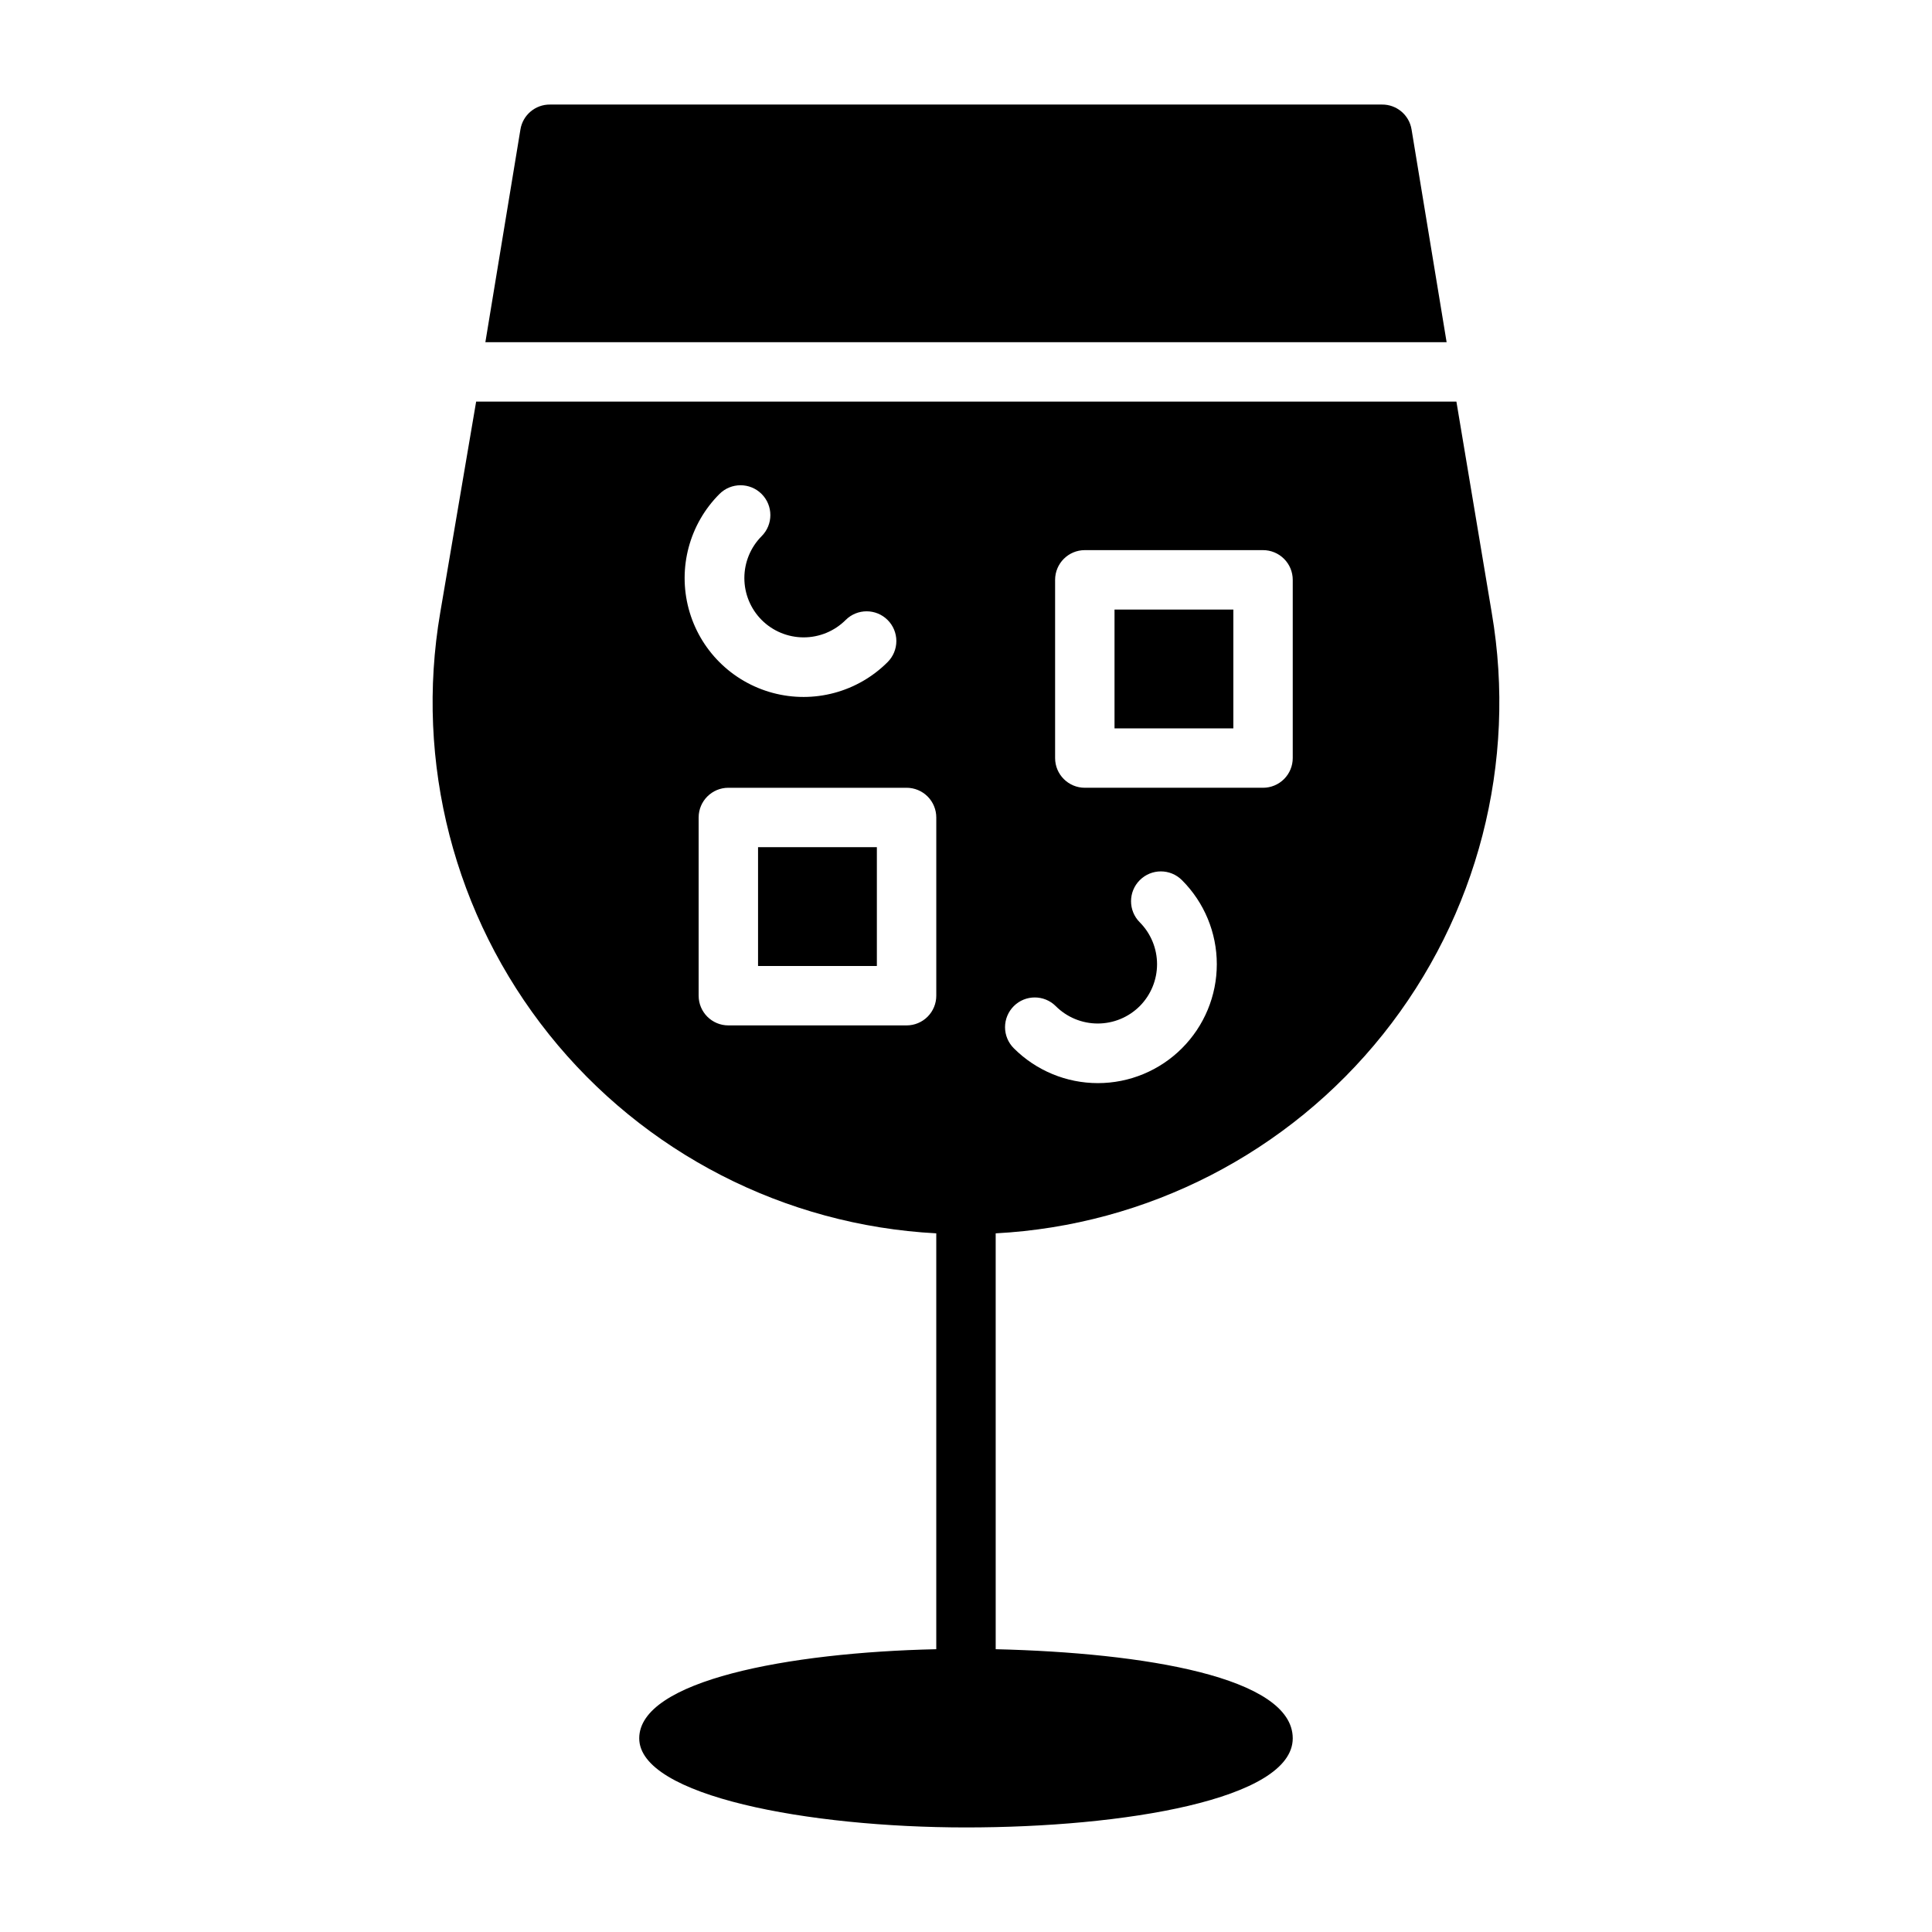
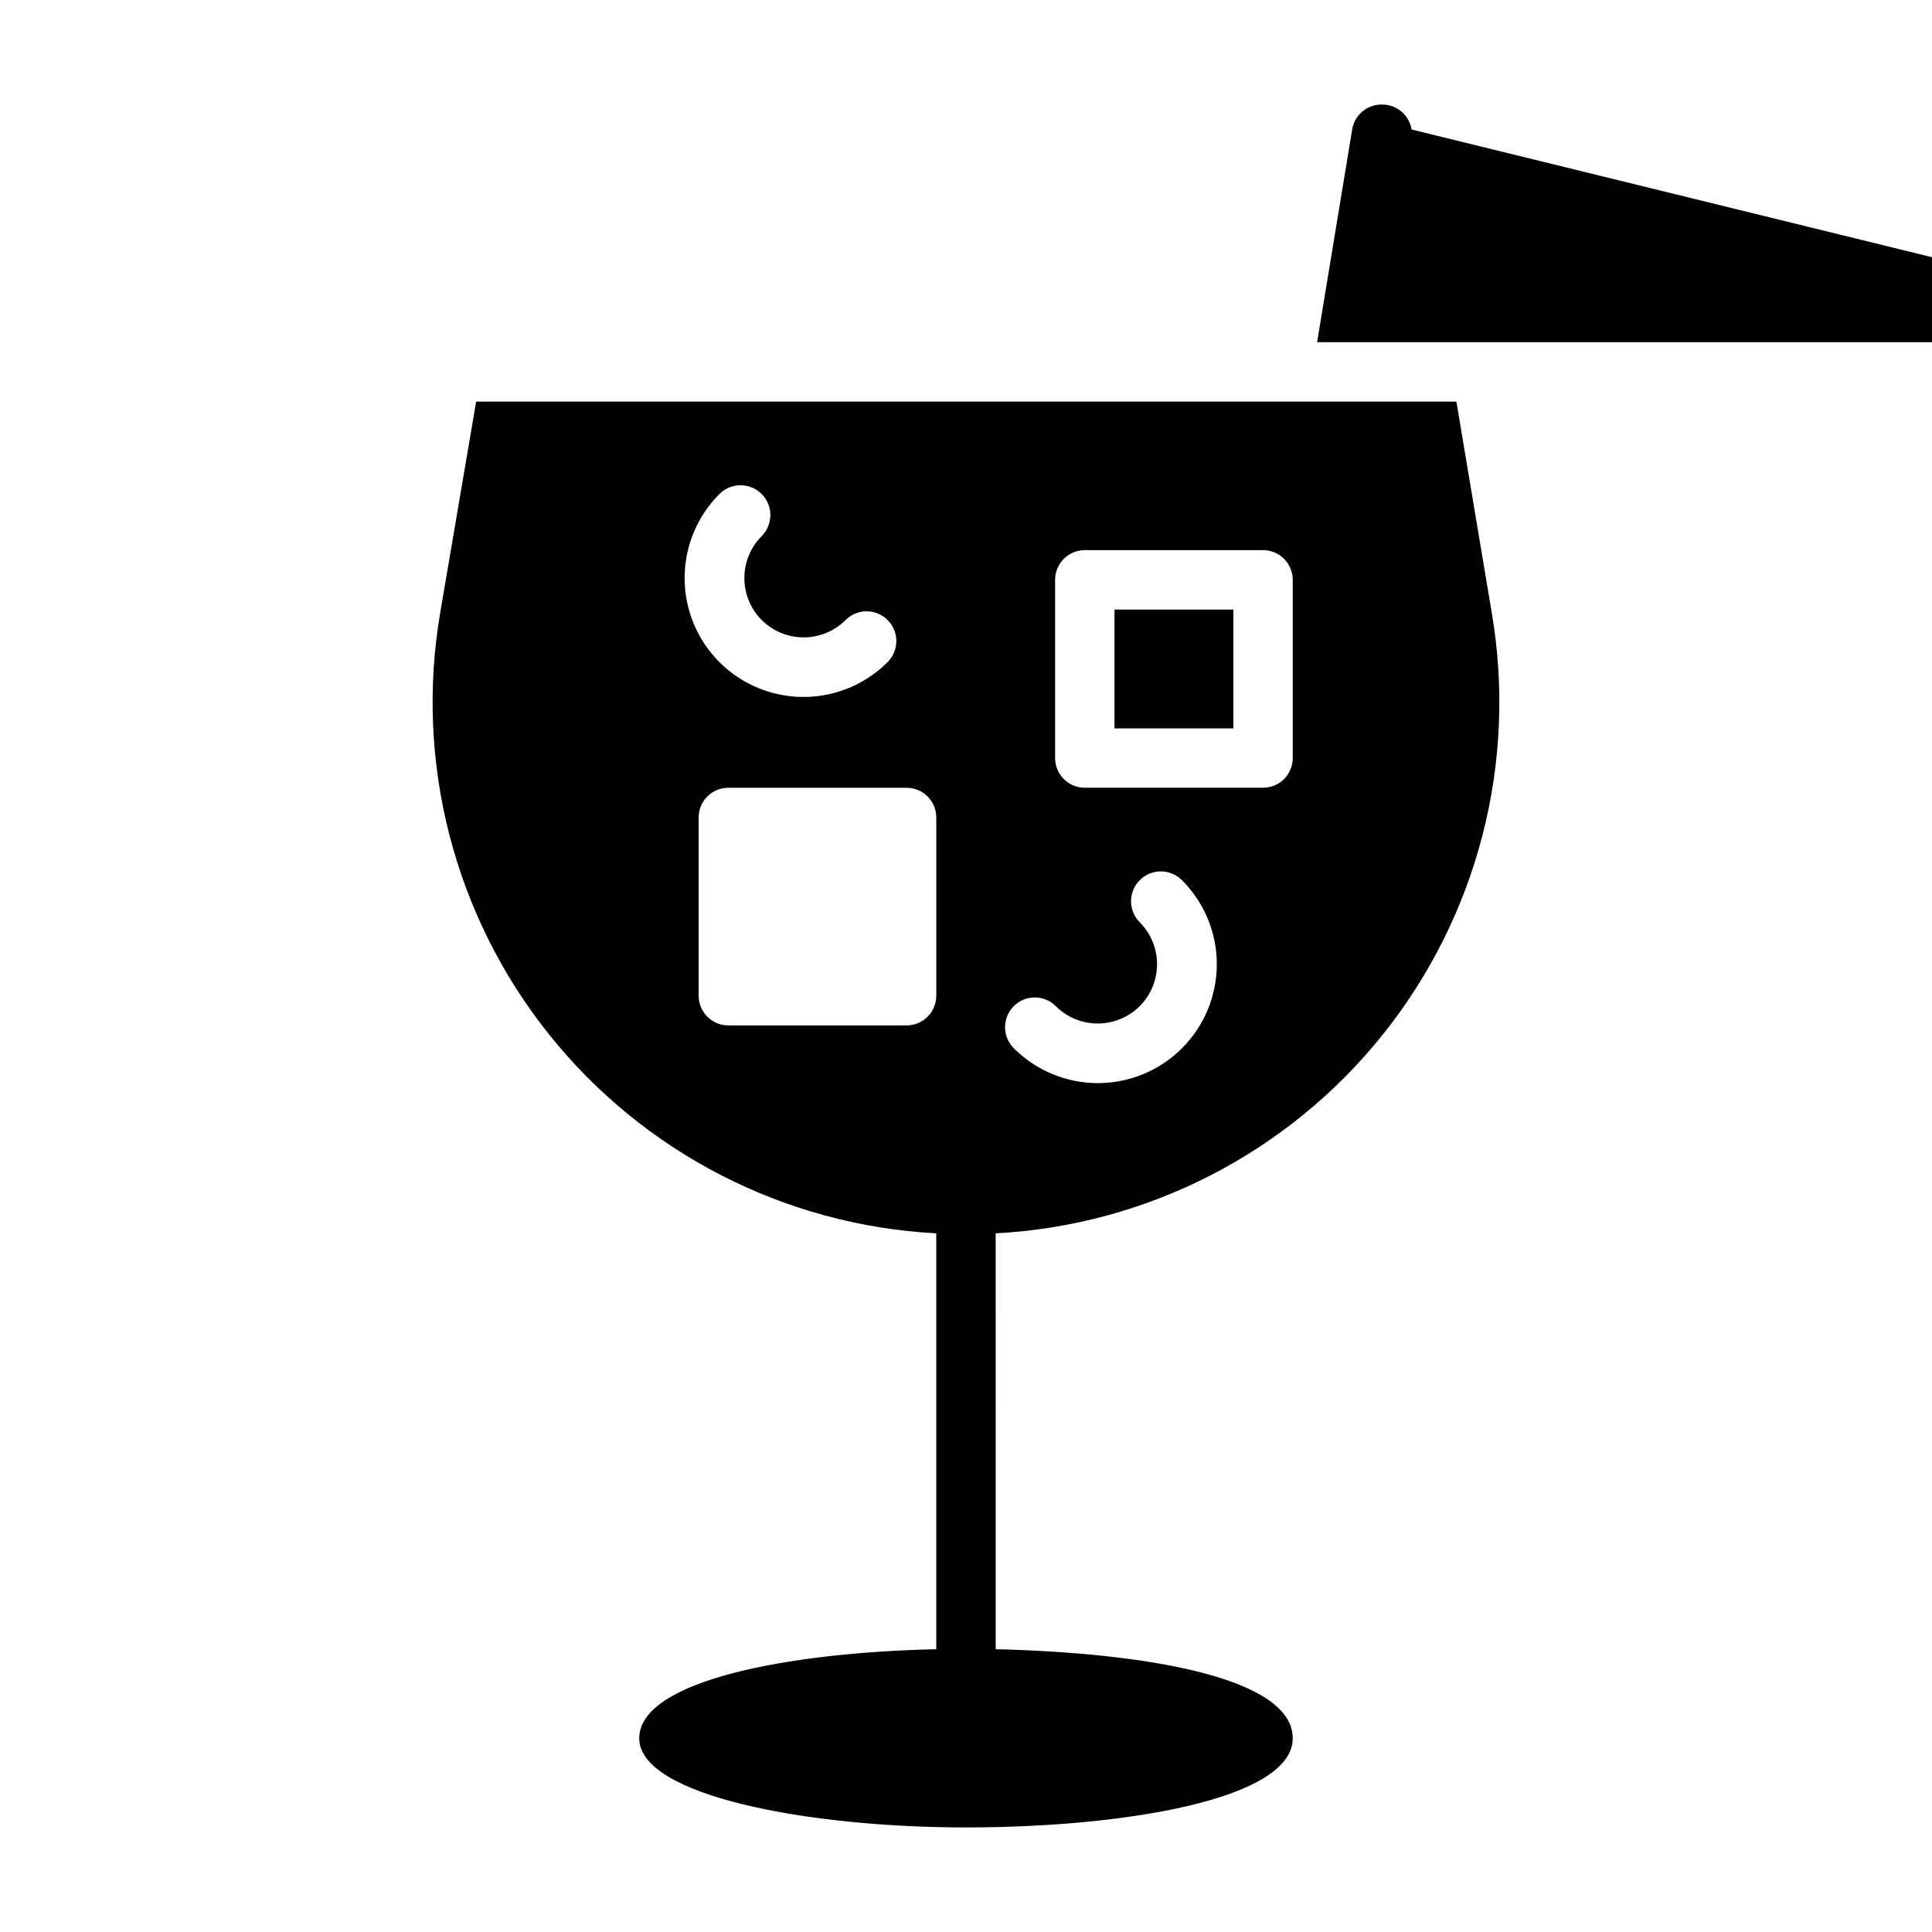
<svg xmlns="http://www.w3.org/2000/svg" fill="#000000" width="800px" height="800px" version="1.1" viewBox="144 144 512 512">
  <g>
-     <path d="m344.89 368.51h31.488v31.488h-31.488z" />
    <path d="m439.36 305.54h31.488v31.488h-31.488z" />
-     <path d="m518.08 178.32c-0.621-3.852-3.973-6.664-7.871-6.613h-220.42c-3.898-0.051-7.246 2.762-7.871 6.613l-9.289 56.363h254.74z" />
+     <path d="m518.08 178.32c-0.621-3.852-3.973-6.664-7.871-6.613c-3.898-0.051-7.246 2.762-7.871 6.613l-9.289 56.363h254.74z" />
    <path d="m539.33 306.4-9.367-55.969h-259.78l-9.523 55.969c-6.773 39.648 3.719 80.305 28.832 111.72 25.117 31.418 62.465 50.605 102.63 52.727v110.21c-39.359 0.867-78.719 8.344-78.719 23.617s44.871 23.617 86.594 23.617 86.594-7.398 86.594-23.617c0-16.215-39.359-22.672-78.719-23.617l-0.004-110.21c40.168-2.121 77.512-21.309 102.63-52.727 25.117-31.418 35.609-72.074 28.832-111.72zm-204.67-31.488c3.086-3.086 8.094-3.086 11.18 0 3.086 3.09 3.086 8.094 0 11.18-2.934 2.949-4.578 6.941-4.578 11.102 0 4.156 1.645 8.148 4.578 11.098 2.953 2.957 6.961 4.617 11.137 4.617 4.18 0 8.188-1.66 11.141-4.617 3.07-3.051 8.027-3.051 11.098 0 1.492 1.477 2.328 3.492 2.328 5.59s-0.836 4.109-2.328 5.59c-7.957 7.957-19.559 11.066-30.43 8.152-10.875-2.914-19.367-11.406-22.277-22.277-2.914-10.871 0.195-22.473 8.152-30.434zm49.594 140.83h-47.23c-4.348 0-7.875-3.523-7.875-7.871v-47.234c0-4.348 3.527-7.871 7.875-7.871h47.23c2.09 0 4.09 0.832 5.566 2.305 1.477 1.477 2.305 3.481 2.305 5.566v47.234c0 2.086-0.828 4.09-2.305 5.566-1.477 1.477-3.477 2.305-5.566 2.305zm72.973 6.062c-5.906 5.91-13.918 9.234-22.277 9.234-8.355 0-16.371-3.324-22.277-9.234-1.488-1.48-2.328-3.492-2.328-5.59s0.84-4.109 2.328-5.59c3.07-3.051 8.031-3.051 11.102 0 2.953 2.957 6.957 4.617 11.137 4.617 4.18 0 8.188-1.66 11.141-4.617 2.93-2.949 4.578-6.941 4.578-11.098 0-4.16-1.648-8.152-4.578-11.102-3.086-3.086-3.086-8.09 0-11.176 3.086-3.09 8.09-3.09 11.176 0 5.914 5.906 9.238 13.918 9.238 22.277 0 8.355-3.324 16.371-9.238 22.277zm29.363-76.91c0 2.086-0.828 4.09-2.305 5.566-1.477 1.477-3.481 2.305-5.566 2.305h-47.23c-4.348 0-7.875-3.523-7.875-7.871v-47.23c0-4.348 3.527-7.875 7.875-7.875h47.23c2.086 0 4.09 0.832 5.566 2.309 1.477 1.473 2.305 3.477 2.305 5.566z" />
  </g>
</svg>